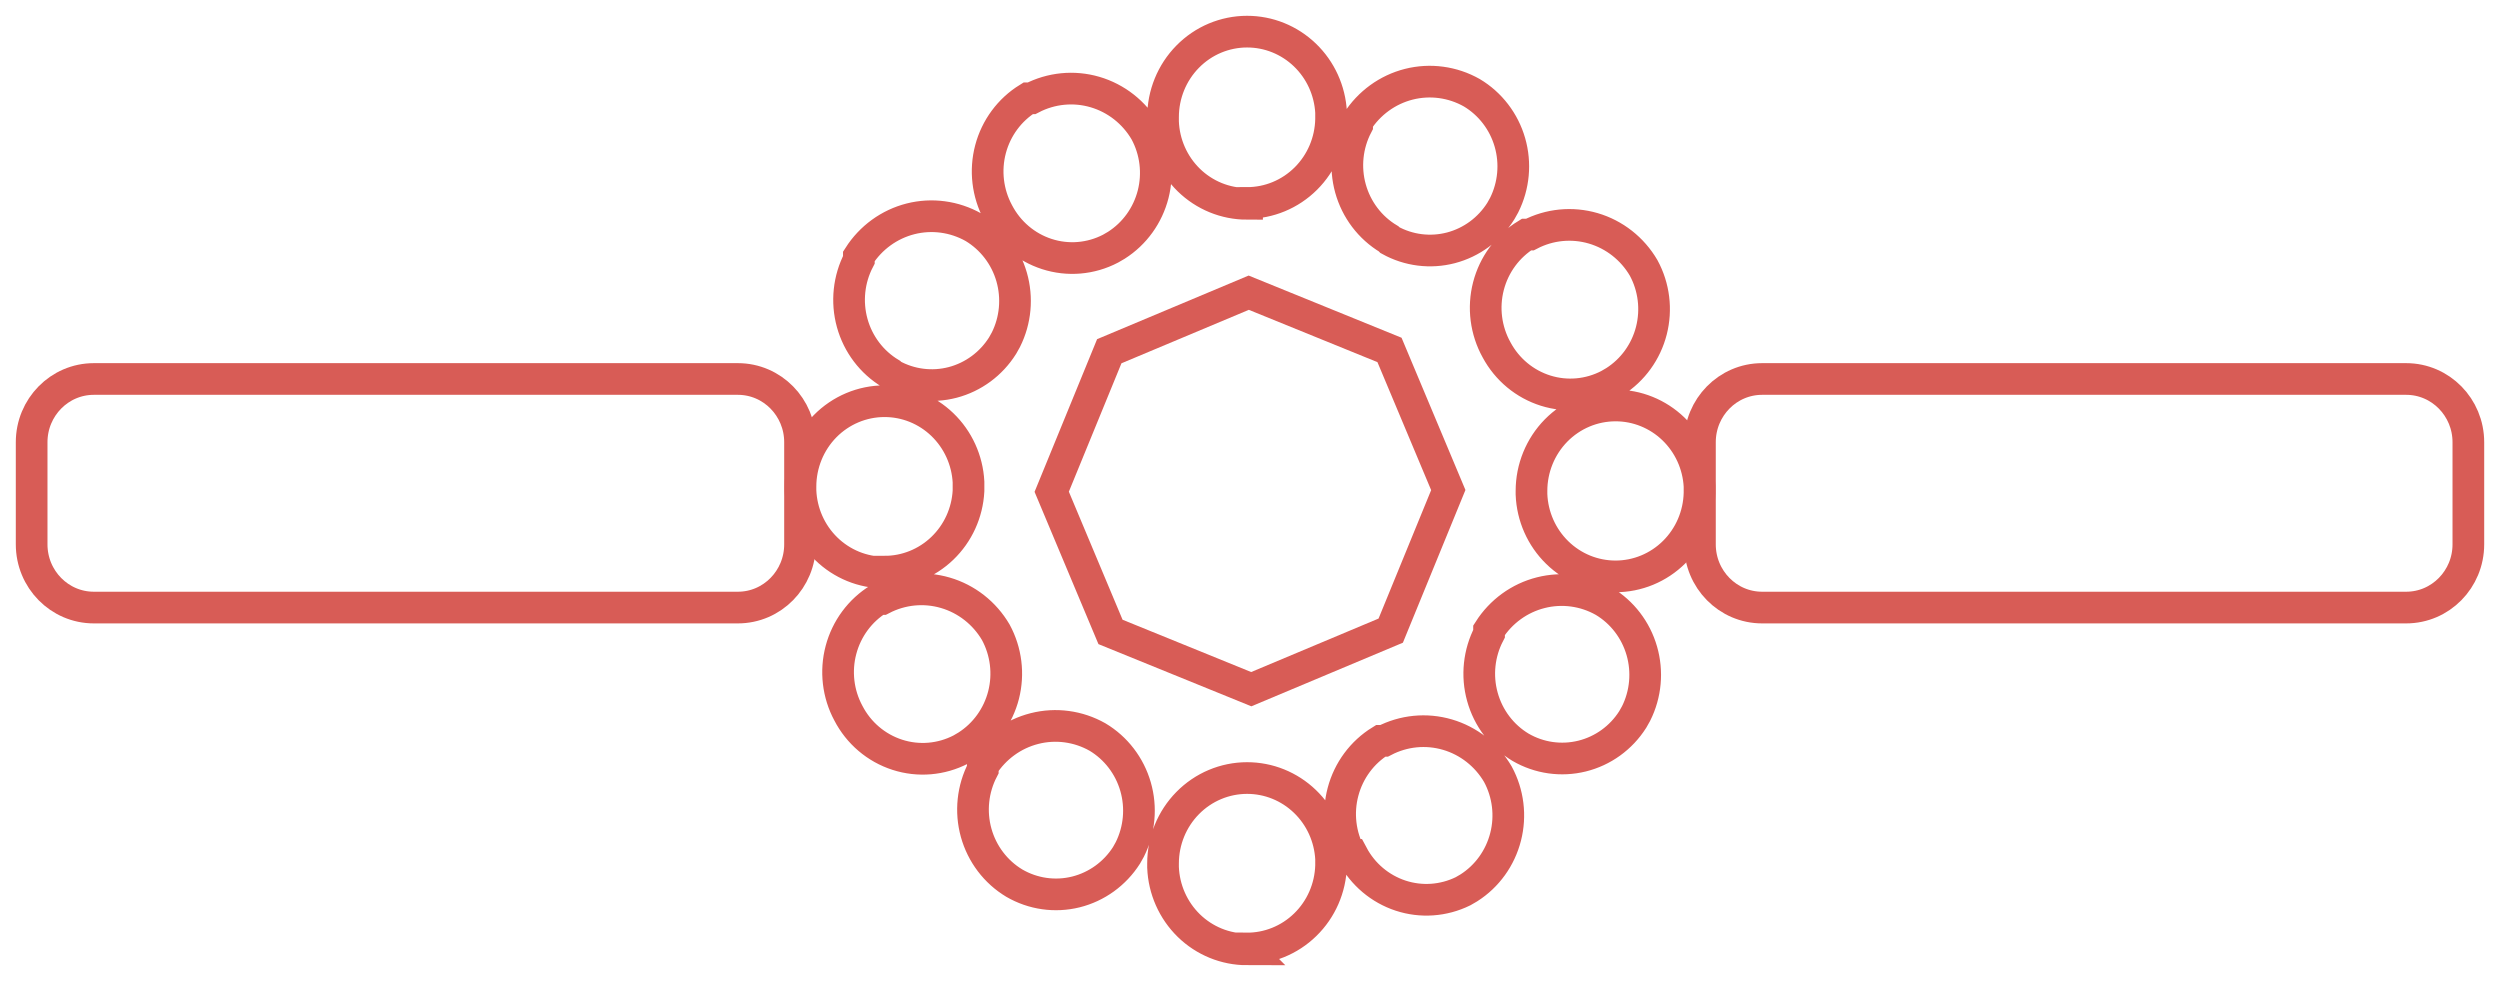
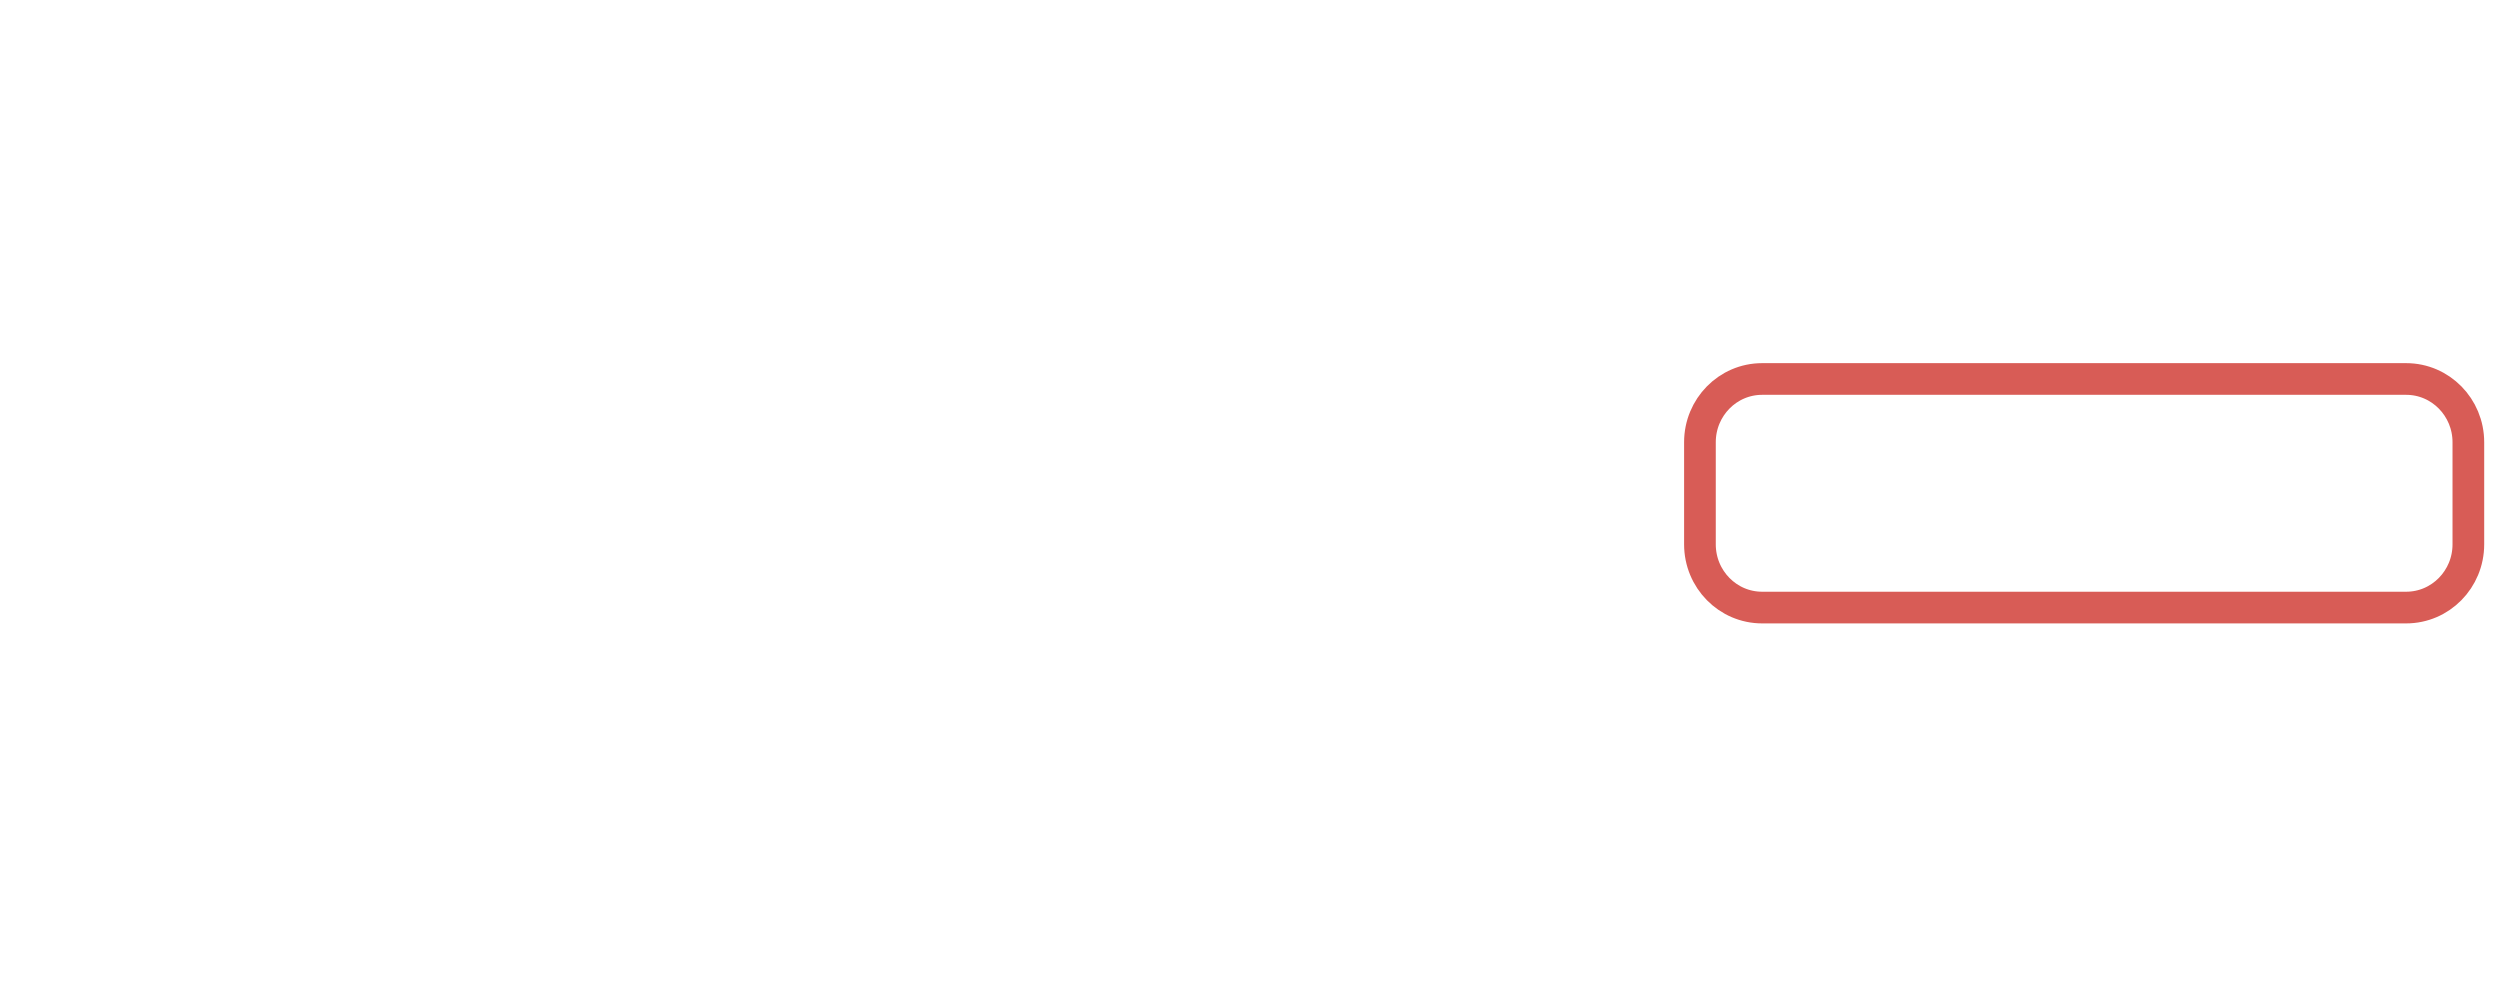
<svg xmlns="http://www.w3.org/2000/svg" width="79px" height="31px" viewBox="0 0 79 31" version="1.1">
  <title>Halo</title>
  <g id="Page-1" stroke="none" stroke-width="1" fill="none" fill-rule="evenodd">
    <g id="Halo" transform="translate(1, 1)" stroke="#D85C56" stroke-width="1.001">
      <path d="M75.035,10.976 L54.683,10.976 C53.598,10.976 52.718,11.871 52.718,12.974 L52.718,16.201 C52.718,17.305 53.598,18.199 54.683,18.199 L75.035,18.199 C76.12,18.199 77,17.305 77,16.201 L77,12.974 C77,11.871 76.12,10.976 75.035,10.976 Z" id="Path" />
-       <path d="M22.317,10.976 L1.965,10.976 C0.88,10.976 0,11.871 0,12.974 L0,16.201 C0,17.305 0.88,18.199 1.965,18.199 L22.317,18.199 C23.402,18.199 24.281,17.305 24.281,16.201 L24.281,12.974 C24.281,11.871 23.402,10.976 22.317,10.976 Z" id="Path" />
-       <polygon id="Path" points="44.766 14.486 42.908 10.058 38.46 8.249 34.053 10.099 32.234 14.54 34.092 18.969 38.54 20.778 42.947 18.928" />
-       <path d="M50.05,17.214 C49.364,17.214 48.704,16.945 48.209,16.461 C47.714,15.978 47.422,15.319 47.395,14.621 L47.395,14.513 C47.395,13.797 47.675,13.111 48.172,12.604 C48.67,12.098 49.346,11.813 50.05,11.813 C50.73,11.812 51.384,12.076 51.878,12.551 C52.372,13.026 52.668,13.675 52.705,14.365 L52.705,14.581 C52.688,15.285 52.401,15.955 51.904,16.447 C51.408,16.939 50.743,17.214 50.05,17.214 Z M26.95,17.092 C26.264,17.093 25.604,16.823 25.109,16.34 C24.614,15.857 24.322,15.197 24.295,14.5 L24.295,14.378 C24.295,13.662 24.575,12.976 25.072,12.469 C25.57,11.963 26.246,11.678 26.95,11.678 C27.63,11.677 28.284,11.941 28.778,12.416 C29.272,12.891 29.568,13.54 29.605,14.23 L29.605,14.513 C29.568,15.204 29.272,15.853 28.778,16.327 C28.284,16.802 27.63,17.066 26.95,17.065 L26.95,17.092 Z M38.407,5.441 C37.721,5.441 37.061,5.172 36.566,4.689 C36.071,4.205 35.779,3.546 35.752,2.849 L35.752,2.7 C35.752,1.984 36.032,1.297 36.53,0.791 C37.027,0.284 37.703,3.07205152e-06 38.407,3.07205152e-06 C39.087,-0.001 39.741,0.263 40.235,0.738 C40.729,1.212 41.025,1.862 41.062,2.552 L41.062,2.768 C41.048,3.474 40.763,4.147 40.266,4.642 C39.77,5.137 39.102,5.414 38.407,5.414 L38.407,5.441 Z M38.407,29 C37.721,29 37.061,28.731 36.566,28.248 C36.071,27.764 35.779,27.105 35.752,26.408 L35.752,26.286 C35.752,25.57 36.032,24.883 36.53,24.377 C37.027,23.871 37.703,23.586 38.407,23.586 C39.087,23.585 39.741,23.849 40.235,24.324 C40.729,24.798 41.025,25.448 41.062,26.138 L41.062,26.354 C41.041,27.061 40.749,27.731 40.247,28.22 C39.746,28.71 39.076,28.98 38.38,28.973 L38.407,29 Z M47.05,22.614 C46.461,22.261 46.029,21.69 45.844,21.021 C45.658,20.352 45.734,19.637 46.054,19.023 L46.054,18.915 C46.431,18.323 47.015,17.899 47.688,17.729 C48.361,17.558 49.072,17.654 49.678,17.997 C50.261,18.345 50.691,18.906 50.881,19.566 C51.071,20.226 51.007,20.935 50.7,21.548 L50.594,21.736 C50.226,22.316 49.653,22.729 48.994,22.892 C48.335,23.055 47.639,22.956 47.05,22.614 Z M27.136,10.801 C26.547,10.447 26.115,9.877 25.93,9.208 C25.745,8.539 25.82,7.823 26.14,7.209 L26.14,7.101 C26.517,6.51 27.101,6.086 27.774,5.915 C28.447,5.745 29.159,5.841 29.765,6.183 C30.347,6.532 30.778,7.093 30.968,7.753 C31.157,8.413 31.093,9.121 30.787,9.734 L30.681,9.923 C30.319,10.499 29.756,10.913 29.106,11.084 C28.455,11.254 27.766,11.167 27.176,10.841 L27.136,10.801 Z M42.881,6.548 C42.292,6.195 41.861,5.624 41.675,4.955 C41.49,4.286 41.565,3.571 41.885,2.957 L41.885,2.849 C42.262,2.257 42.846,1.833 43.519,1.662 C44.192,1.492 44.904,1.588 45.51,1.931 C46.092,2.279 46.523,2.84 46.713,3.5 C46.903,4.16 46.838,4.868 46.532,5.481 L46.426,5.67 C46.064,6.246 45.501,6.66 44.851,6.831 C44.201,7.001 43.511,6.915 42.921,6.588 L42.881,6.548 Z M31.052,26.907 C30.464,26.554 30.032,25.984 29.846,25.315 C29.661,24.646 29.736,23.93 30.056,23.316 L30.056,23.208 C30.434,22.616 31.018,22.192 31.691,22.022 C32.363,21.851 33.075,21.947 33.681,22.29 C34.264,22.638 34.694,23.2 34.884,23.859 C35.074,24.519 35.009,25.228 34.703,25.841 L34.597,26.03 C34.228,26.609 33.655,27.022 32.996,27.186 C32.337,27.349 31.641,27.249 31.052,26.907 Z M41.673,26.016 C41.345,25.406 41.261,24.69 41.44,24.019 C41.618,23.347 42.044,22.772 42.629,22.411 L42.735,22.411 C43.354,22.089 44.07,22.018 44.739,22.214 C45.407,22.409 45.977,22.857 46.333,23.465 C46.66,24.069 46.748,24.778 46.577,25.445 C46.407,26.113 45.992,26.69 45.417,27.056 L45.231,27.164 C44.615,27.466 43.909,27.516 43.259,27.302 C42.609,27.088 42.064,26.628 41.739,26.016 L41.673,26.016 Z M30.534,5.711 C30.207,5.1 30.123,4.385 30.301,3.713 C30.479,3.042 30.905,2.466 31.49,2.106 L31.597,2.106 C32.216,1.784 32.932,1.713 33.6,1.908 C34.269,2.104 34.839,2.551 35.194,3.159 C35.522,3.764 35.609,4.472 35.439,5.14 C35.268,5.808 34.853,6.384 34.278,6.75 L34.092,6.858 C33.47,7.182 32.748,7.243 32.082,7.028 C31.416,6.813 30.86,6.34 30.534,5.711 Z M46.293,10.058 C45.952,9.446 45.859,8.722 46.035,8.041 C46.211,7.36 46.642,6.776 47.235,6.413 L47.342,6.413 C47.961,6.09 48.677,6.02 49.346,6.215 C50.014,6.411 50.584,6.858 50.939,7.466 C51.267,8.07 51.354,8.779 51.184,9.447 C51.014,10.115 50.598,10.691 50.023,11.057 L49.838,11.165 C49.221,11.487 48.506,11.552 47.844,11.345 C47.182,11.138 46.625,10.676 46.293,10.058 Z M25.808,21.534 C25.48,20.924 25.397,20.208 25.575,19.537 C25.753,18.865 26.179,18.289 26.764,17.929 L26.87,17.929 C27.489,17.607 28.206,17.536 28.874,17.732 C29.542,17.927 30.112,18.374 30.468,18.982 C30.795,19.587 30.883,20.295 30.713,20.963 C30.542,21.631 30.127,22.207 29.552,22.573 L29.366,22.682 C28.744,23.005 28.021,23.066 27.356,22.851 C26.689,22.636 26.133,22.163 25.808,21.534 Z" id="Shape" />
    </g>
  </g>
</svg>